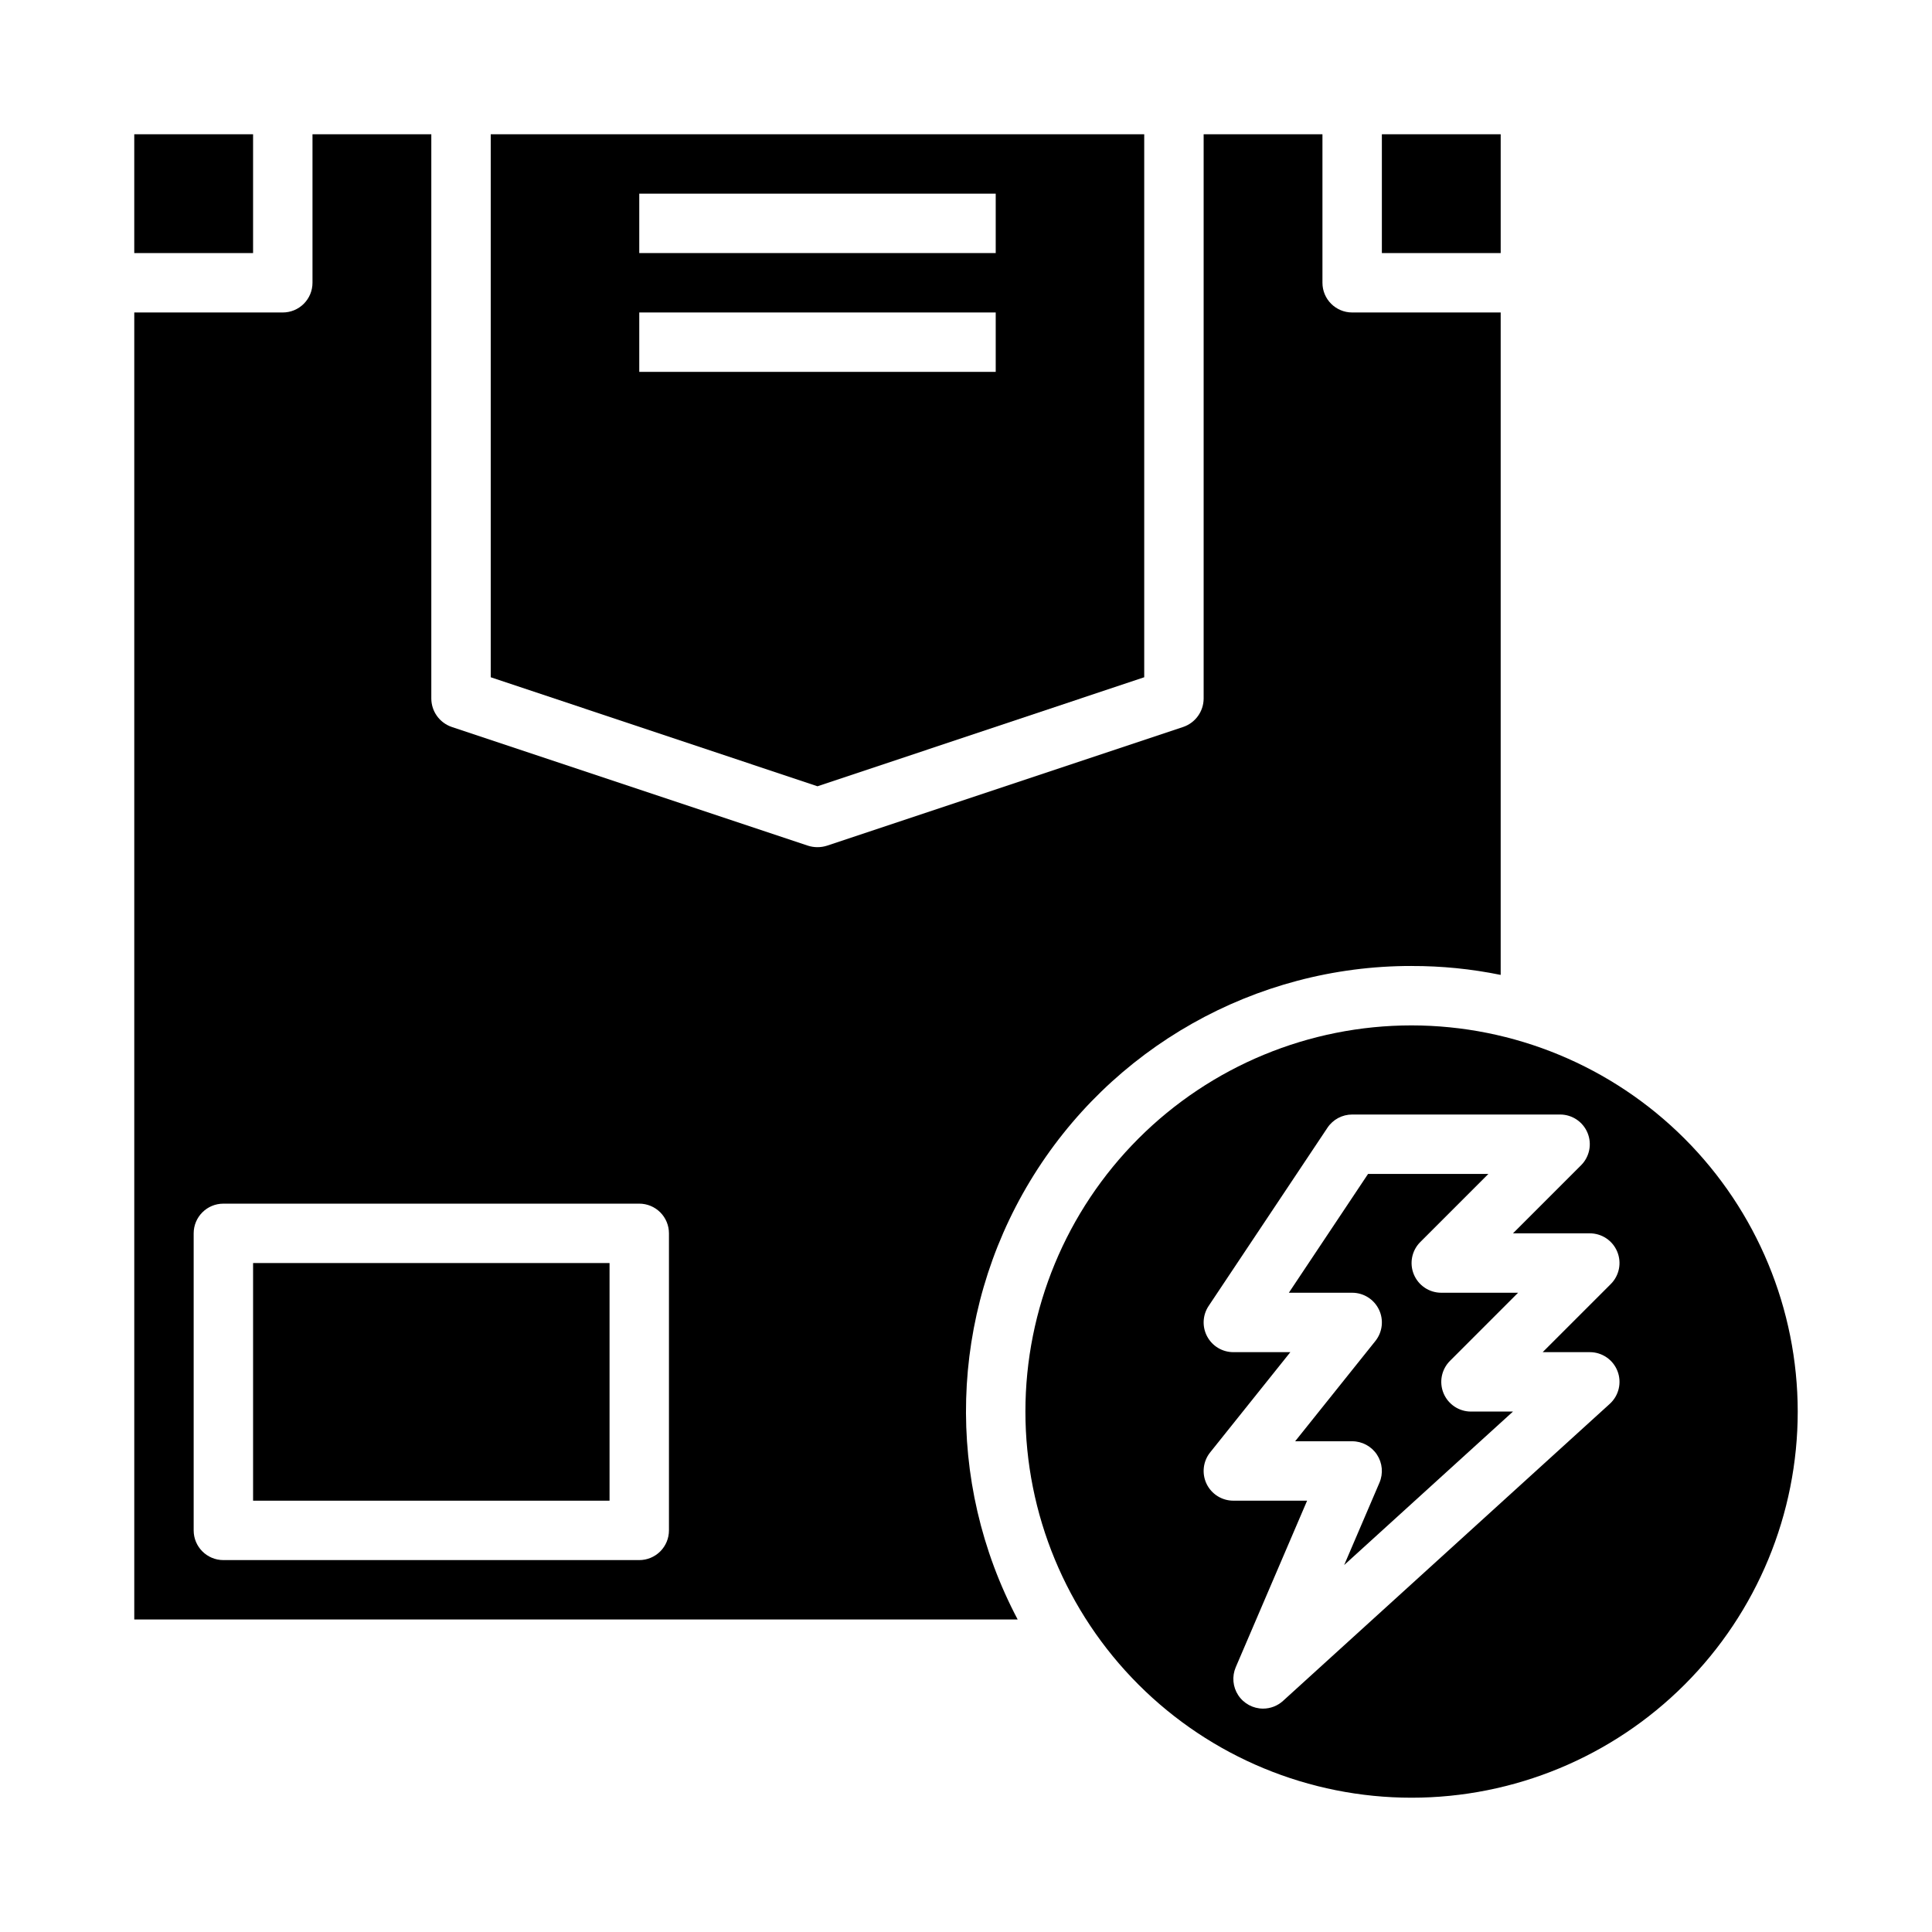
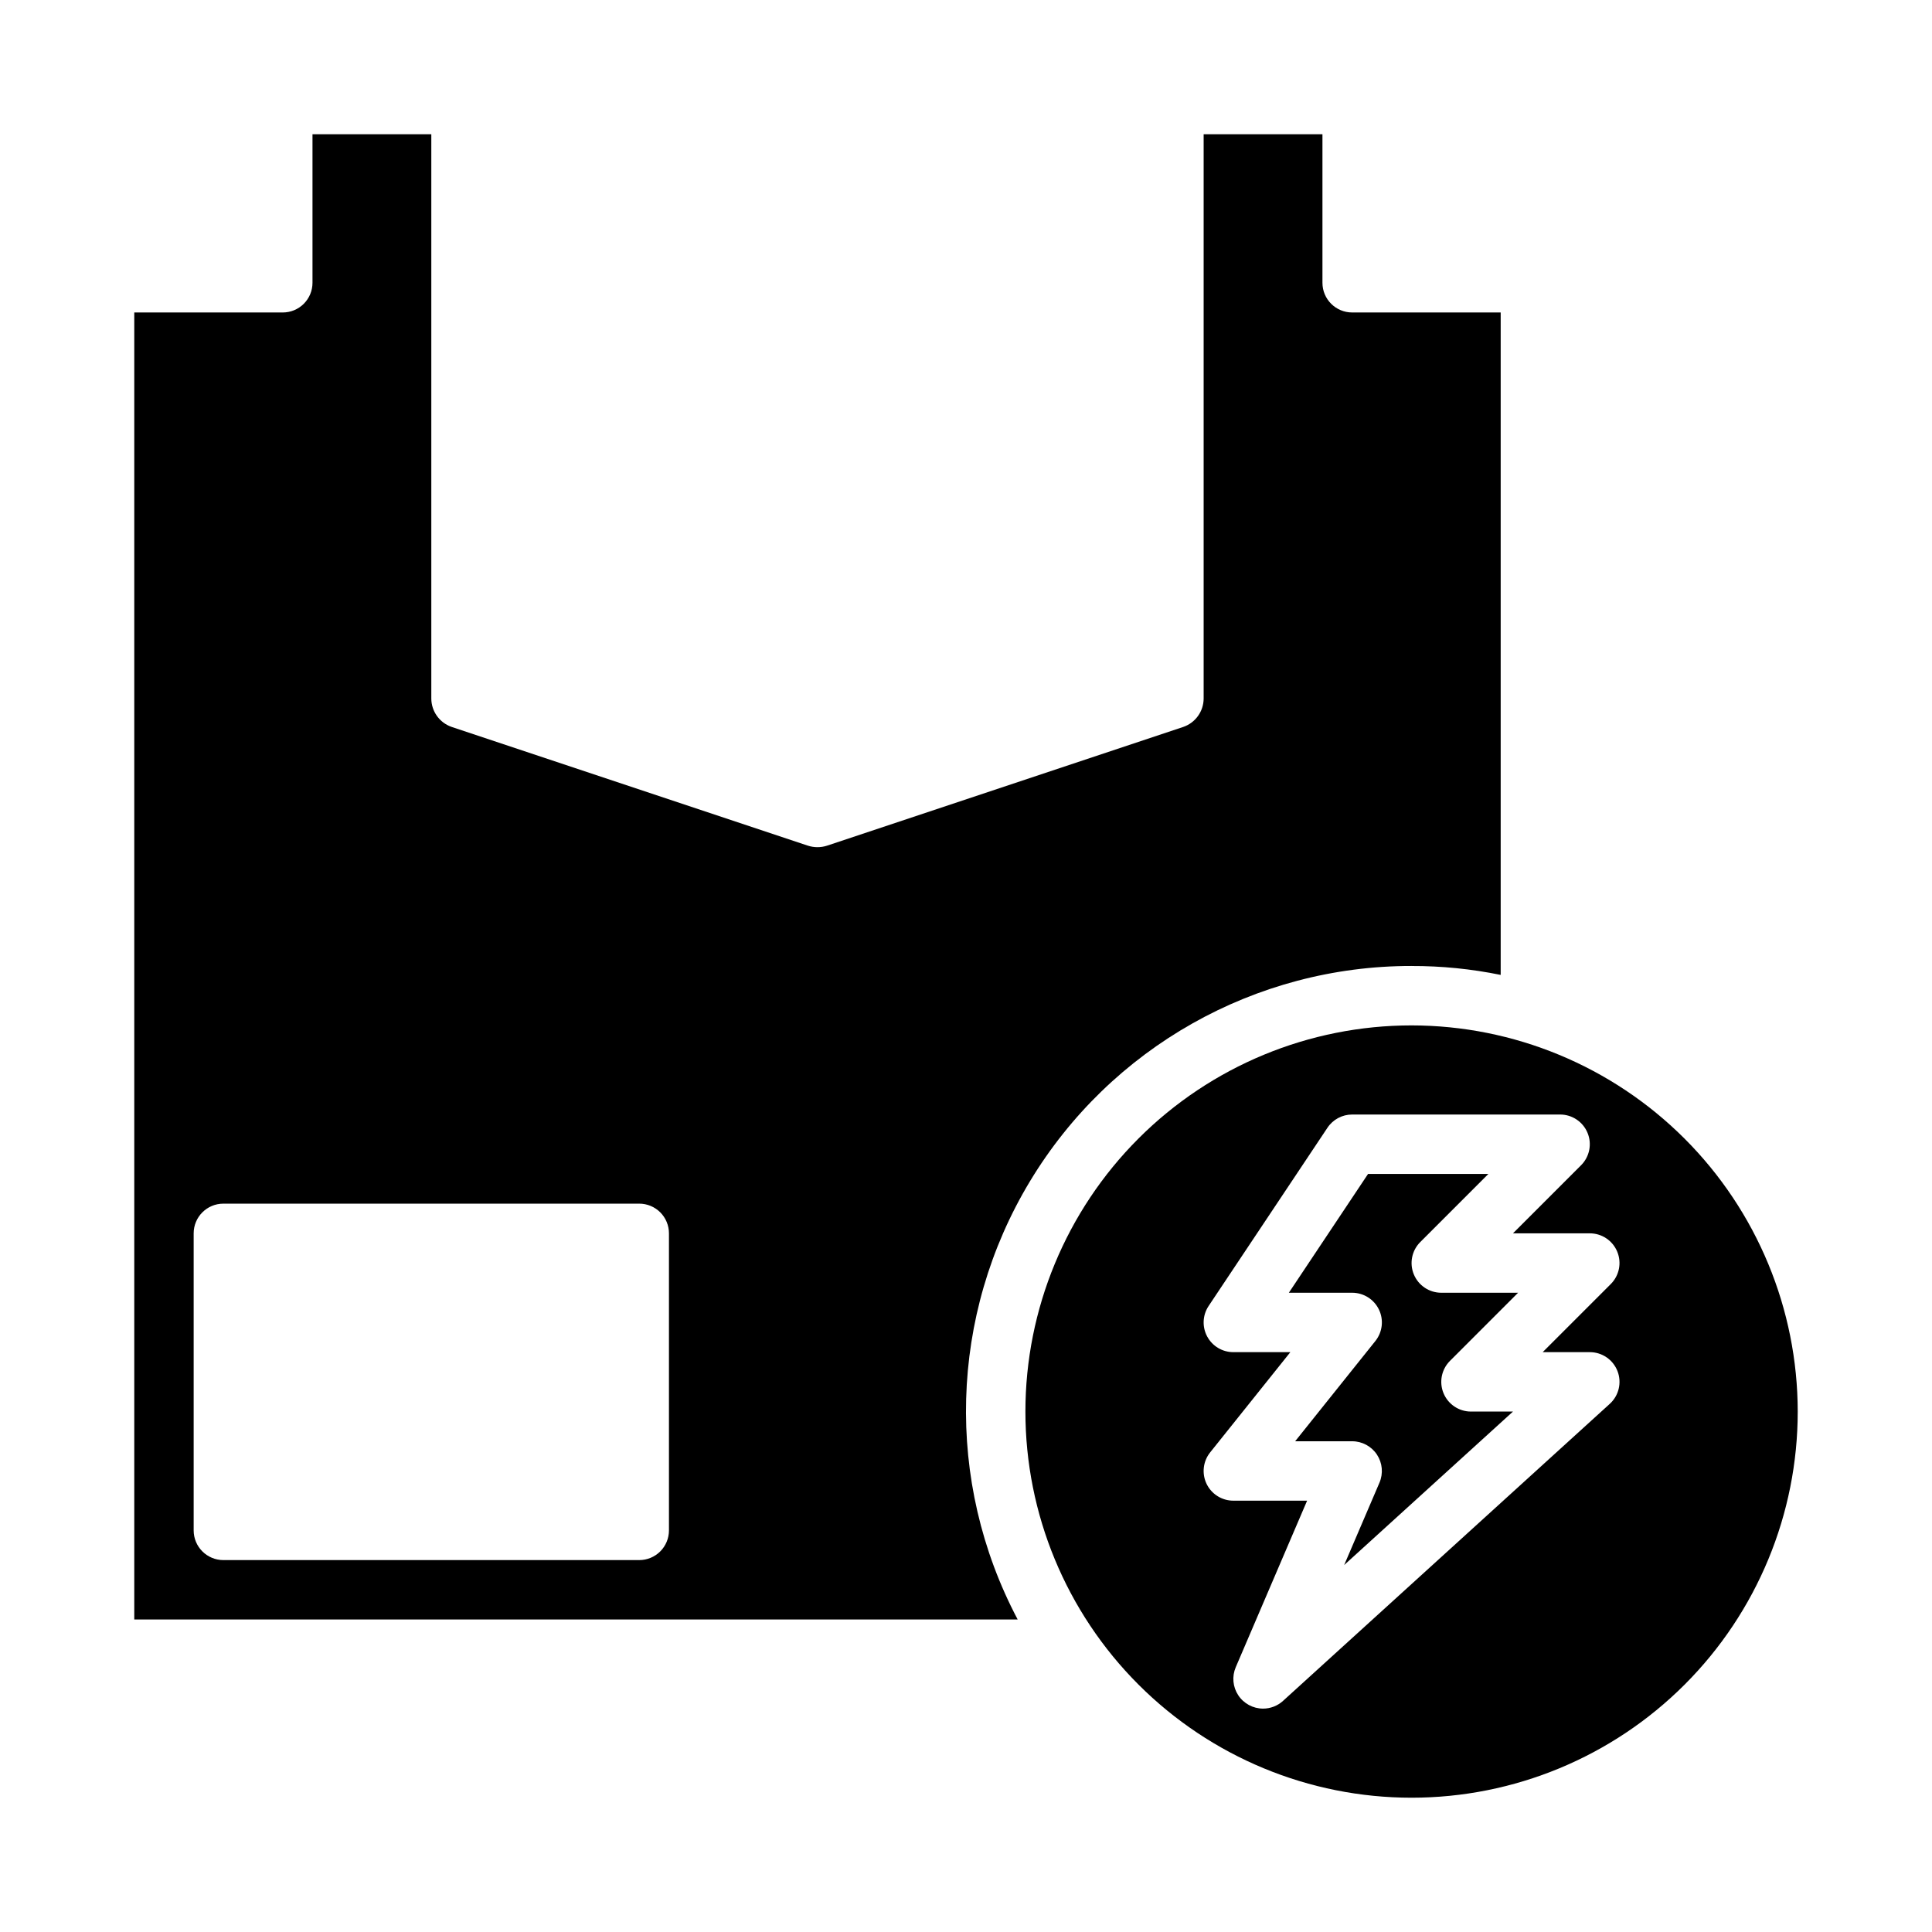
<svg xmlns="http://www.w3.org/2000/svg" fill="#000000" width="800px" height="800px" version="1.1" viewBox="144 144 512 512">
  <g>
-     <path d="m510.21 179.58h31.488v31.488h-31.488z" />
-     <path d="m447.23 323.48v-143.9h-173.18v143.9l86.594 28.891zm-133.82-128.16h94.465v15.746h-94.465zm0 31.488h94.465v15.742l-94.465 0.004z" />
-     <path d="m211.07 478.72h94.465v62.977h-94.465z" />
    <path d="m518.08 415.74c-27.141 0-53.172 10.781-72.363 29.973s-29.973 45.223-29.973 72.363 10.781 53.172 29.973 72.363 45.223 29.973 72.363 29.973 53.172-10.781 72.363-29.973 29.973-45.223 29.973-72.363c-0.023-27.133-10.812-53.148-30-72.336-19.188-19.184-45.203-29.977-72.336-30zm52.531 100.29-86.594 78.719v0.004c-1.449 1.316-3.336 2.047-5.297 2.047-2.644-0.004-5.113-1.332-6.57-3.539-1.457-2.211-1.707-5.004-0.664-7.438l18.91-44.129h-19.547c-3.027 0-5.789-1.734-7.098-4.461-1.312-2.731-0.941-5.969 0.949-8.332l21.254-26.566h-15.105c-2.906 0-5.574-1.598-6.941-4.16-1.371-2.559-1.223-5.668 0.391-8.082l31.488-47.23c1.461-2.191 3.918-3.504 6.551-3.504h55.105-0.004c3.184 0 6.055 1.918 7.273 4.859s0.543 6.324-1.707 8.578l-18.051 18.051h20.359c3.184 0 6.051 1.918 7.269 4.859 1.219 2.941 0.547 6.324-1.707 8.578l-18.051 18.051h12.488c3.25-0.004 6.172 1.996 7.344 5.031 1.172 3.035 0.359 6.477-2.047 8.664z" />
    <path d="m546.31 486.59h-20.359c-3.184 0-6.051-1.918-7.269-4.859-1.219-2.941-0.547-6.324 1.707-8.578l18.051-18.051h-31.891l-20.988 31.488h16.777c3.027 0 5.785 1.734 7.098 4.465 1.312 2.727 0.941 5.965-0.949 8.328l-21.258 26.566h15.109c2.644 0.004 5.113 1.332 6.57 3.539 1.457 2.211 1.707 5.004 0.664 7.438l-9.352 21.82 44.734-40.668h-11.129c-3.184 0-6.055-1.918-7.273-4.859s-0.543-6.324 1.707-8.578z" />
-     <path d="m179.58 179.58h31.488v31.488h-31.488z" />
    <path d="m518.08 400c7.934-0.02 15.844 0.773 23.617 2.359v-175.55h-39.359c-4.348 0-7.875-3.523-7.875-7.871v-39.359h-31.484v149.57c-0.027 3.375-2.168 6.367-5.356 7.481l-94.465 31.488c-1.637 0.523-3.398 0.523-5.035 0l-94.465-31.488c-3.188-1.113-5.328-4.106-5.356-7.481v-149.57h-31.488v39.359c0 2.09-0.828 4.09-2.305 5.566-1.477 1.477-3.477 2.305-5.566 2.305h-39.359v346.37h234.11c-19.355-36.59-18.129-80.645 3.242-116.1 21.367-35.453 59.746-57.117 101.14-57.086zm-196.8 149.57c0 2.09-0.828 4.09-2.305 5.566-1.477 1.477-3.481 2.305-5.566 2.305h-110.21c-4.348 0-7.875-3.523-7.875-7.871v-78.719c0-4.348 3.527-7.871 7.875-7.871h110.21c2.086 0 4.09 0.828 5.566 2.305 1.477 1.477 2.305 3.477 2.305 5.566z" />
  </g>
</svg>